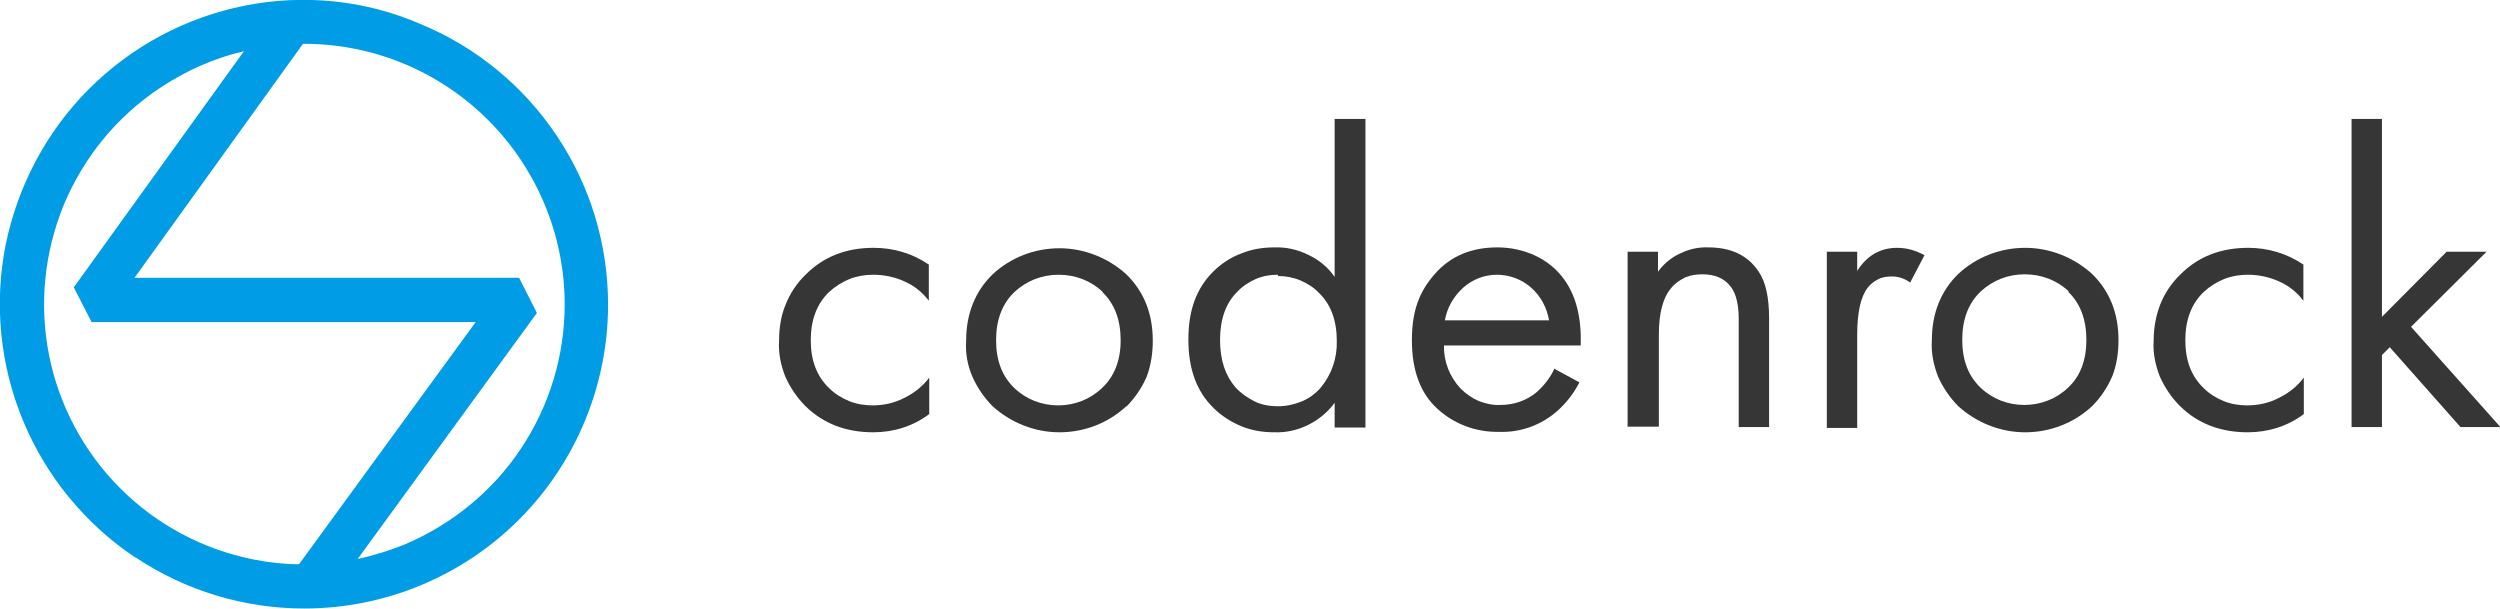
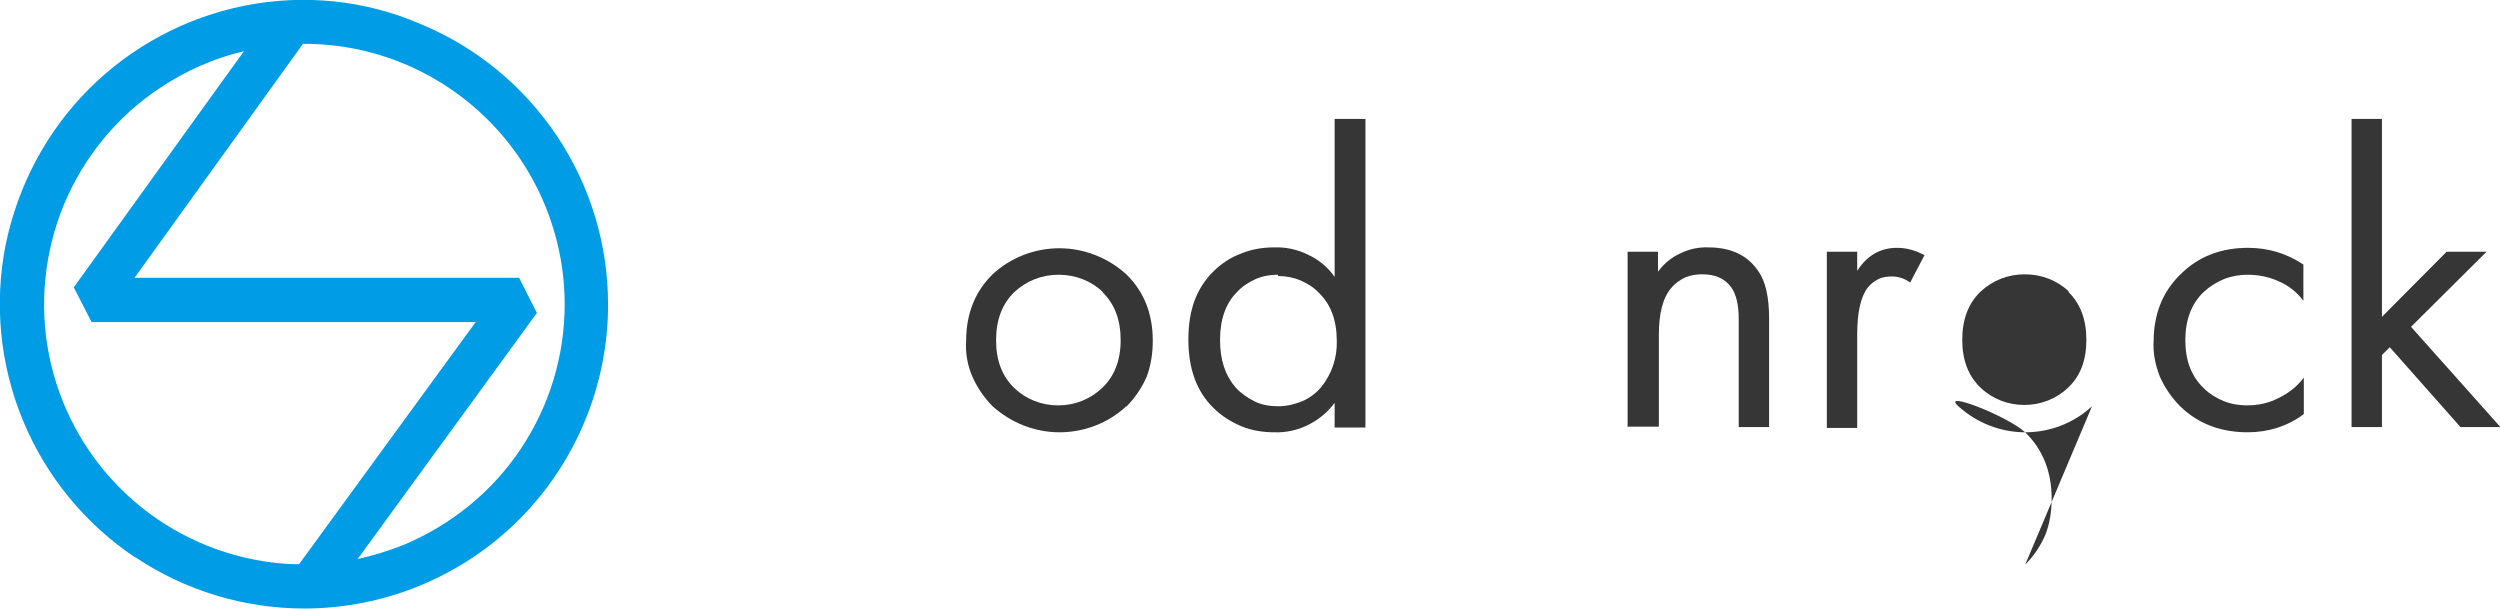
<svg xmlns="http://www.w3.org/2000/svg" id="_Слой_1" data-name="Слой_1" version="1.1" viewBox="0 0 576 140.2">
  <defs>
    <style>
      .st0 {
        fill: #363636;
      }

      .st1 {
        fill: #009de6;
        fill-rule: evenodd;
      }
    </style>
  </defs>
  <path class="st0" d="M541.8,27.4h7v45.6l14.9-15h9.2l-17.4,17.3,20.6,23.1h-9.2l-16.3-18.4-1.8,1.8v16.6h-7V27.4Z" />
  <path class="st0" d="M530.7,60.9v8.4c-1.5-2-3.4-3.5-5.7-4.5-2.2-1-4.7-1.5-7.1-1.5-1.9,0-3.7.3-5.5,1-1.7.7-3.3,1.7-4.7,3-2.8,2.7-4.2,6.4-4.2,11.1s1.4,8.3,4.2,11c1.3,1.3,2.9,2.3,4.6,3,1.7.7,3.6,1,5.4,1,2.5,0,5-.5,7.3-1.7,2.3-1.1,4.3-2.7,5.8-4.7v8.4c-3.7,2.8-8.2,4.2-12.9,4.2-6.3,0-11.5-2-15.6-6-2-2-3.6-4.4-4.7-6.9-1-2.6-1.6-5.4-1.4-8.2,0-2.9.5-5.7,1.5-8.3,1-2.6,2.7-5.1,4.7-7,4.1-4.1,9.3-6.1,15.6-6.1,4.5,0,8.9,1.3,12.6,3.8Z" />
-   <path class="st0" d="M482,93.6c-4.2,3.9-9.7,6-15.4,6s-11.2-2.2-15.4-6c-2-2-3.6-4.4-4.7-6.9-1-2.6-1.6-5.4-1.4-8.3,0-6.1,2-11.3,6.1-15.3,4.2-3.9,9.7-6,15.4-6s11.2,2.2,15.4,6c4.1,4,6.1,9.1,6.1,15.3,0,2.8-.4,5.6-1.4,8.2-1.1,2.6-2.7,5-4.7,7ZM476.7,67.2c-2.7-2.6-6.3-4-10.2-4s-7.4,1.4-10.2,4c-2.8,2.7-4.2,6.4-4.2,11.1s1.4,8.3,4.2,11c2.7,2.6,6.3,4,10.1,4s7.4-1.4,10.1-4c2.8-2.6,4.2-6.3,4.2-11s-1.4-8.4-4.2-11.1Z" />
+   <path class="st0" d="M482,93.6c-4.2,3.9-9.7,6-15.4,6s-11.2-2.2-15.4-6s11.2,2.2,15.4,6c4.1,4,6.1,9.1,6.1,15.3,0,2.8-.4,5.6-1.4,8.2-1.1,2.6-2.7,5-4.7,7ZM476.7,67.2c-2.7-2.6-6.3-4-10.2-4s-7.4,1.4-10.2,4c-2.8,2.7-4.2,6.4-4.2,11.1s1.4,8.3,4.2,11c2.7,2.6,6.3,4,10.1,4s7.4-1.4,10.1-4c2.8-2.6,4.2-6.3,4.2-11s-1.4-8.4-4.2-11.1Z" />
  <path class="st0" d="M420.9,98.4v-40.4h7v4.4c2.3-3.6,5.4-5.3,9.2-5.3,2.2,0,4.3.6,6.3,1.7l-3.3,6.3c-1.2-.9-2.7-1.4-4.1-1.4-1.1,0-2.2.1-3.2.6-1,.5-1.8,1.1-2.5,2-1.6,2.1-2.4,5.7-2.4,10.9v21.4h-7Z" />
  <path class="st0" d="M375,98.4v-40.4h7v4.6c1.3-1.8,3.1-3.3,5.1-4.2,2-1,4.3-1.5,6.5-1.4,5.2,0,9.1,1.8,11.6,5.6,1.6,2.3,2.4,5.9,2.4,10.8v25h-7v-24.9c0-3.3-.6-5.8-1.8-7.4-1.5-2-3.7-2.9-6.6-2.9-1.3,0-2.7.2-3.9.7-1.2.6-2.3,1.3-3.2,2.4-2,2.3-2.9,5.9-2.9,10.9v21.1h-7.1Z" />
-   <path class="st0" d="M358,84.9l5.9,3.2c-1.3,2.5-2.9,4.6-5,6.5-3.7,3.3-8.5,5.1-13.6,4.9-5.2.1-10.3-1.8-14.1-5.3-3.9-3.5-5.9-8.8-5.9-15.8s1.8-11.3,5.3-15.3c3.6-4.1,8.4-6.1,14.4-6.1s11.9,2.5,15.4,7.4c2.8,3.9,4,9,3.8,15.2h-31.5c-.1,3.7,1.3,7.2,3.8,9.9,1.2,1.2,2.6,2.2,4.2,2.9,1.6.6,3.3,1,5,.9,3.1,0,6-1,8.3-2.9,1.8-1.6,3.2-3.4,4.2-5.6ZM333,73.8h23.9c-.5-2.9-1.9-5.6-4.2-7.6-2.2-1.9-5-2.9-7.8-2.9-2.9,0-5.7,1.1-7.8,3-2.2,2-3.7,4.6-4.2,7.5Z" />
  <path class="st0" d="M307.5,63.8V27.4h7.1v71.1h-7.1v-5.7c-1.6,2.2-3.7,3.9-6.1,5.1-2.4,1.2-5.1,1.8-7.8,1.7-2.6,0-5.2-.4-7.6-1.4-2.4-1-4.6-2.4-6.4-4.2-3.9-3.8-5.8-9-5.8-15.8s1.9-11.8,5.7-15.6c1.8-1.8,4-3.3,6.5-4.2,2.4-1,5-1.4,7.6-1.4,2.7-.1,5.4.5,7.8,1.7,2.4,1.1,4.6,2.9,6.1,5.1ZM294.4,63.3c-1.8,0-3.5.3-5.1,1-1.6.7-3.1,1.7-4.3,3-2.6,2.6-3.9,6.3-3.9,11s1.2,8.2,3.6,11c1.3,1.4,2.8,2.4,4.4,3.2s3.5,1.1,5.4,1.1,3.6-.4,5.4-1.1c1.7-.7,3.2-1.8,4.4-3.2,2.5-3,3.8-6.8,3.7-10.7,0-4.8-1.4-8.5-4.1-11.1-1.2-1.3-2.7-2.2-4.3-2.9-1.7-.7-3.4-1-5.1-1Z" />
  <path class="st0" d="M259.5,93.6c-4.2,3.9-9.7,6-15.4,6s-11.2-2.2-15.4-6c-2-2-3.6-4.4-4.7-6.9-1.1-2.6-1.6-5.4-1.4-8.2,0-6.1,2-11.3,6.1-15.3,4.2-3.9,9.7-6,15.4-6s11.2,2.2,15.4,6c4.1,4,6.1,9.1,6.1,15.3,0,2.8-.4,5.6-1.4,8.3-1.1,2.5-2.7,4.9-4.7,6.9ZM254.1,67.3c-2.7-2.6-6.3-4-10.2-4s-7.4,1.4-10.2,4c-2.8,2.7-4.2,6.4-4.2,11.1s1.4,8.3,4.2,11c2.7,2.6,6.3,4,10.1,4s7.4-1.4,10.1-4c2.8-2.6,4.3-6.3,4.3-11s-1.4-8.4-4.2-11.1Z" />
-   <path class="st0" d="M214,60.9v8.4c-1.5-2-3.4-3.5-5.7-4.5-2.2-1-4.7-1.5-7.1-1.5-1.9,0-3.7.3-5.5,1-1.7.7-3.3,1.7-4.7,3-2.8,2.7-4.2,6.4-4.2,11.1s1.4,8.3,4.2,11c1.3,1.3,2.9,2.3,4.6,3,1.7.7,3.6,1,5.4,1,2.5,0,5-.5,7.3-1.7,2.3-1.1,4.3-2.7,5.8-4.7v8.4c-3.7,2.8-8.2,4.2-12.9,4.2-6.3,0-11.5-2-15.6-6-2-2-3.6-4.4-4.7-6.9-1-2.6-1.6-5.4-1.4-8.2,0-2.8.4-5.7,1.5-8.3,1-2.6,2.7-5.1,4.7-7,4.1-4.1,9.3-6.1,15.6-6.1,4.6,0,8.9,1.3,12.6,3.8Z" />
  <path class="st1" d="M31.2,128.4c11.5,7.7,25.1,11.8,38.9,11.8h0c18.6,0,36.4-7.4,49.5-20.5,13.1-13.1,20.5-31,20.5-49.5,0-13.9-4.1-27.4-11.8-38.9-7.7-11.5-18.6-20.5-31.5-25.8C84.1,0,70-1.4,56.4,1.3c-13.6,2.7-26.1,9.4-35.9,19.2C10.7,30.3,4.1,42.8,1.3,56.4c-2.7,13.6-1.3,27.7,4,40.5,5.3,12.8,14.3,23.8,25.8,31.5ZM109.6,74.2H21.1l-4.1-8L56.2,11.8c-6.9,1.6-13.4,4.5-19.4,8.5-9.9,6.6-17.5,15.9-22.1,26.9-4.5,11-5.7,23-3.4,34.6,2.3,11.6,8,22.3,16.4,30.7,8.4,8.4,19.1,14.1,30.7,16.4,3.5.7,7,1.1,10.5,1.1l40.7-55.8ZM119.5,64H31L69.8,10.1c0,0,.2,0,.3,0,15.9,0,31.1,6.3,42.4,17.6,11.2,11.2,17.6,26.5,17.6,42.4,0,11.9-3.5,23.4-10.1,33.3-6.6,9.9-16,17.5-26.9,22.1-3.5,1.4-7.1,2.5-10.7,3.3l41.3-56.7-4.1-8.1Z" />
</svg>